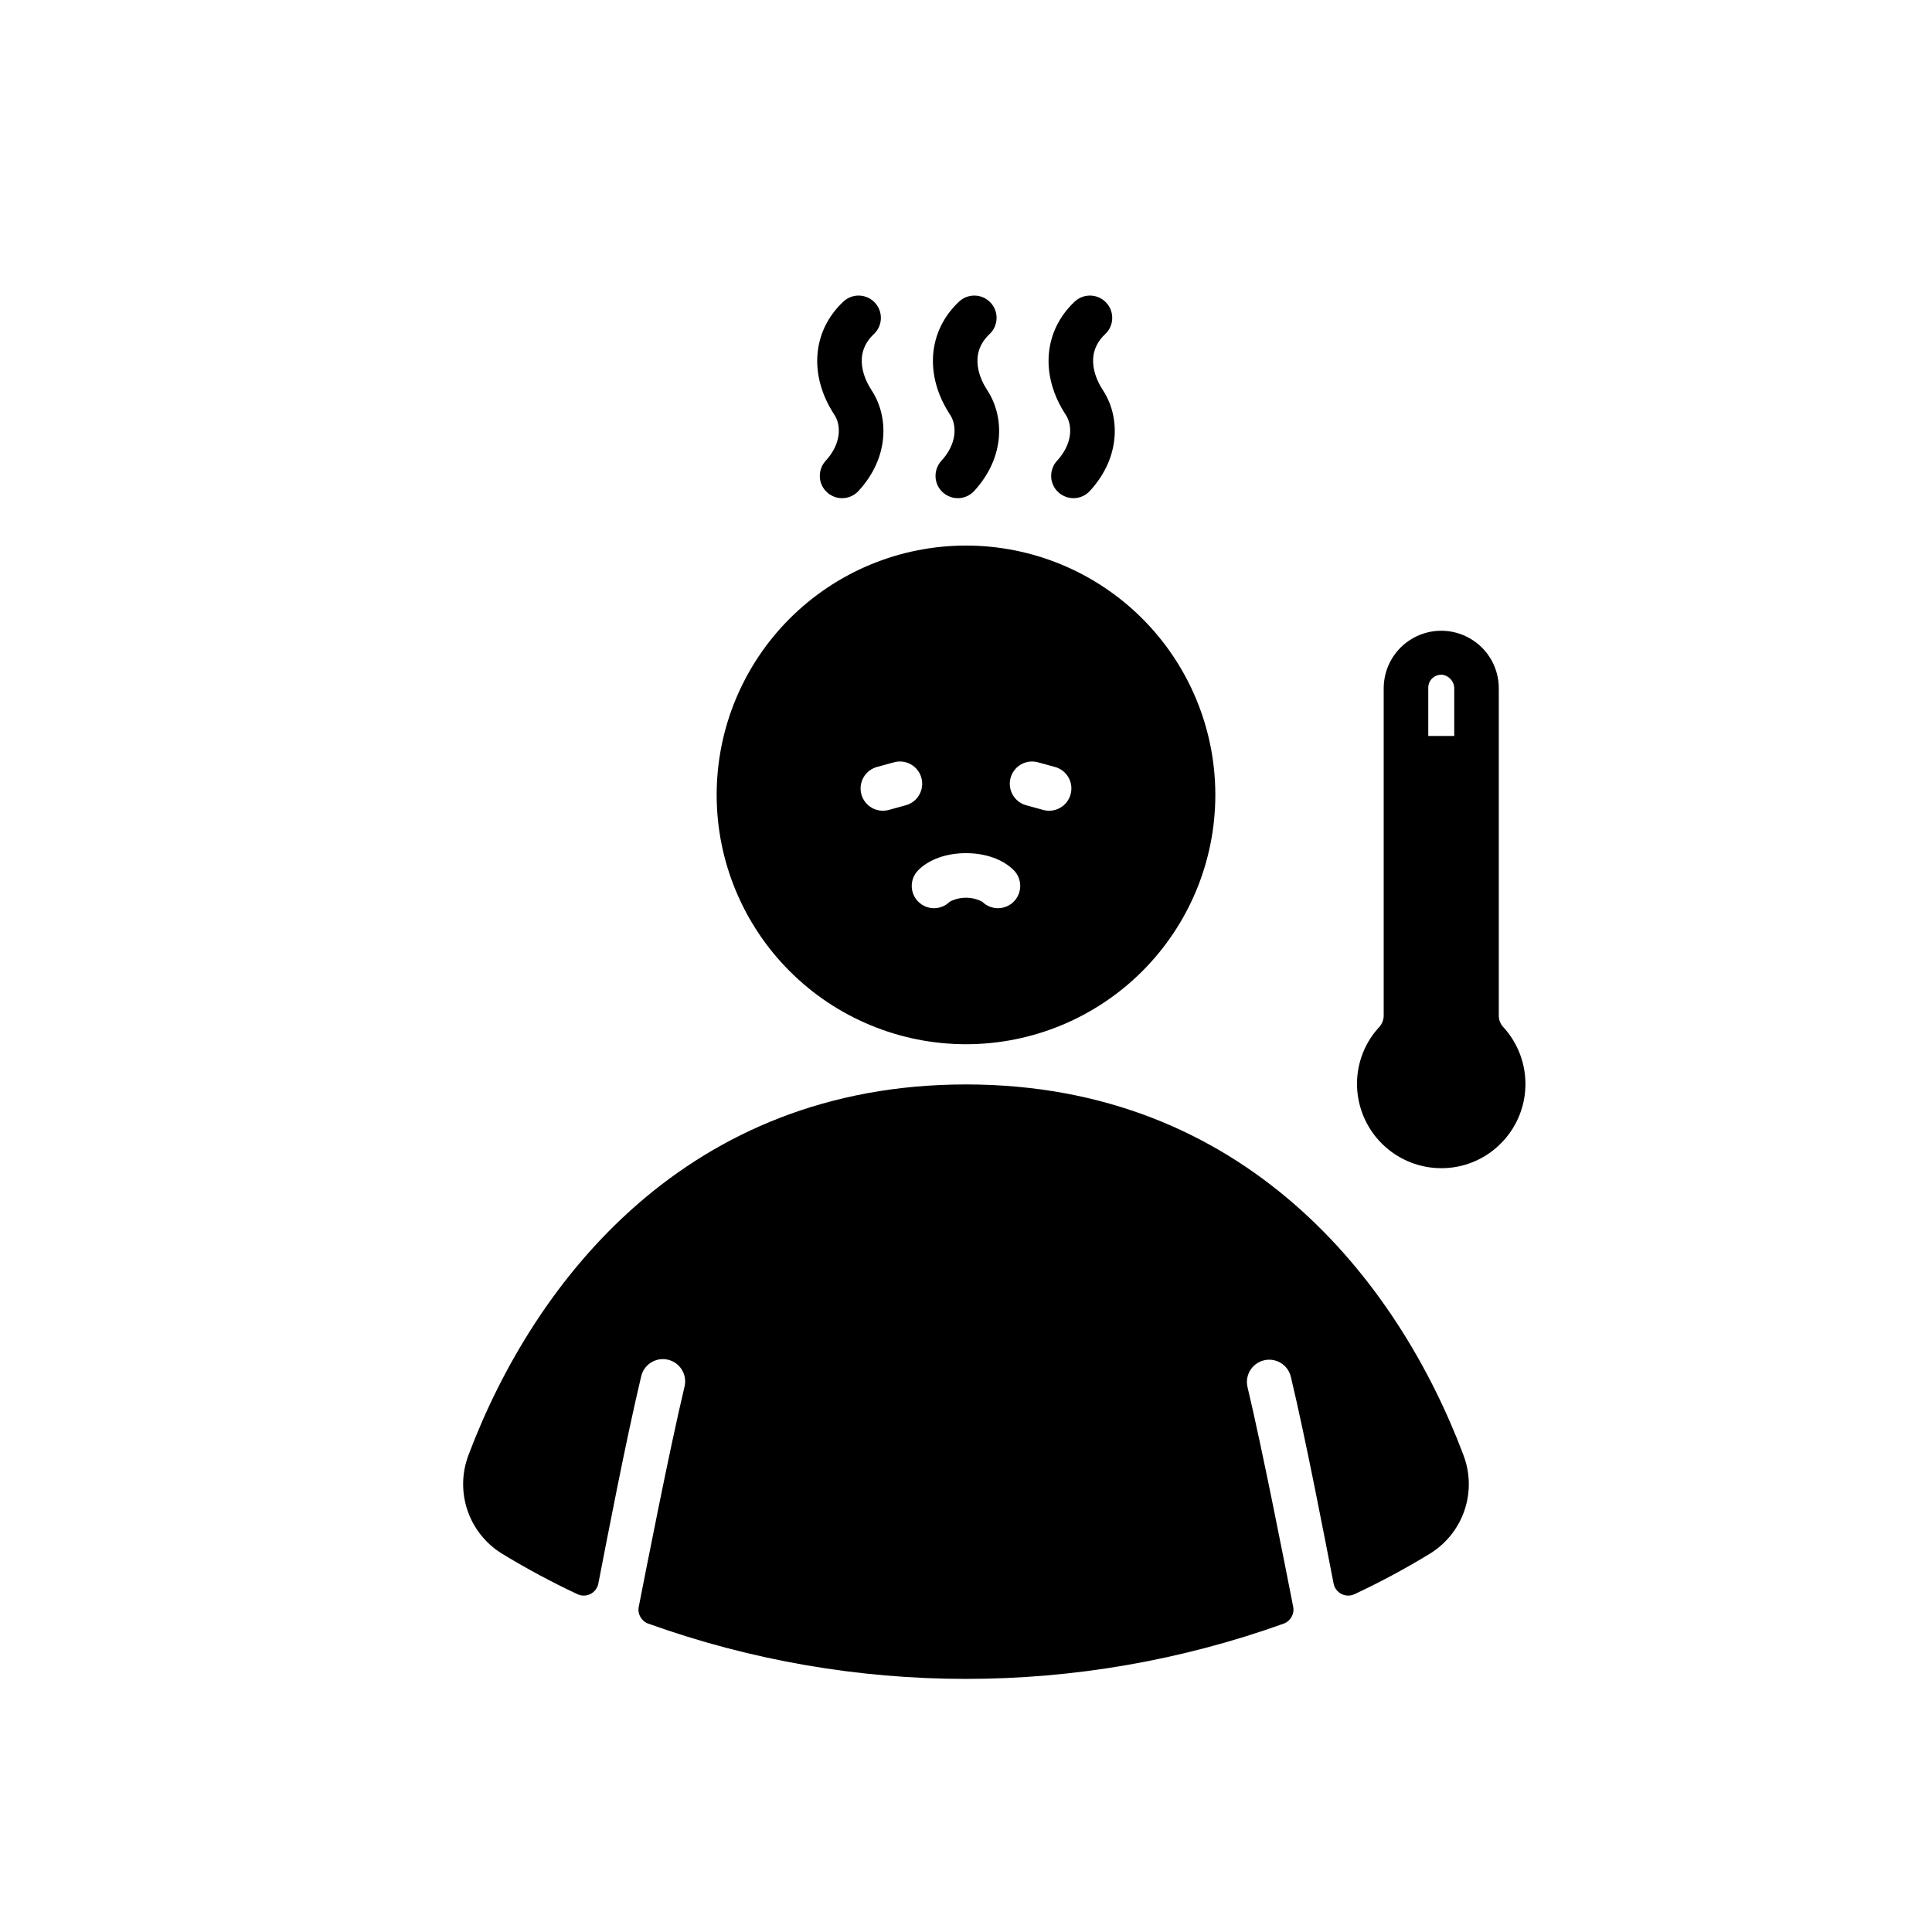
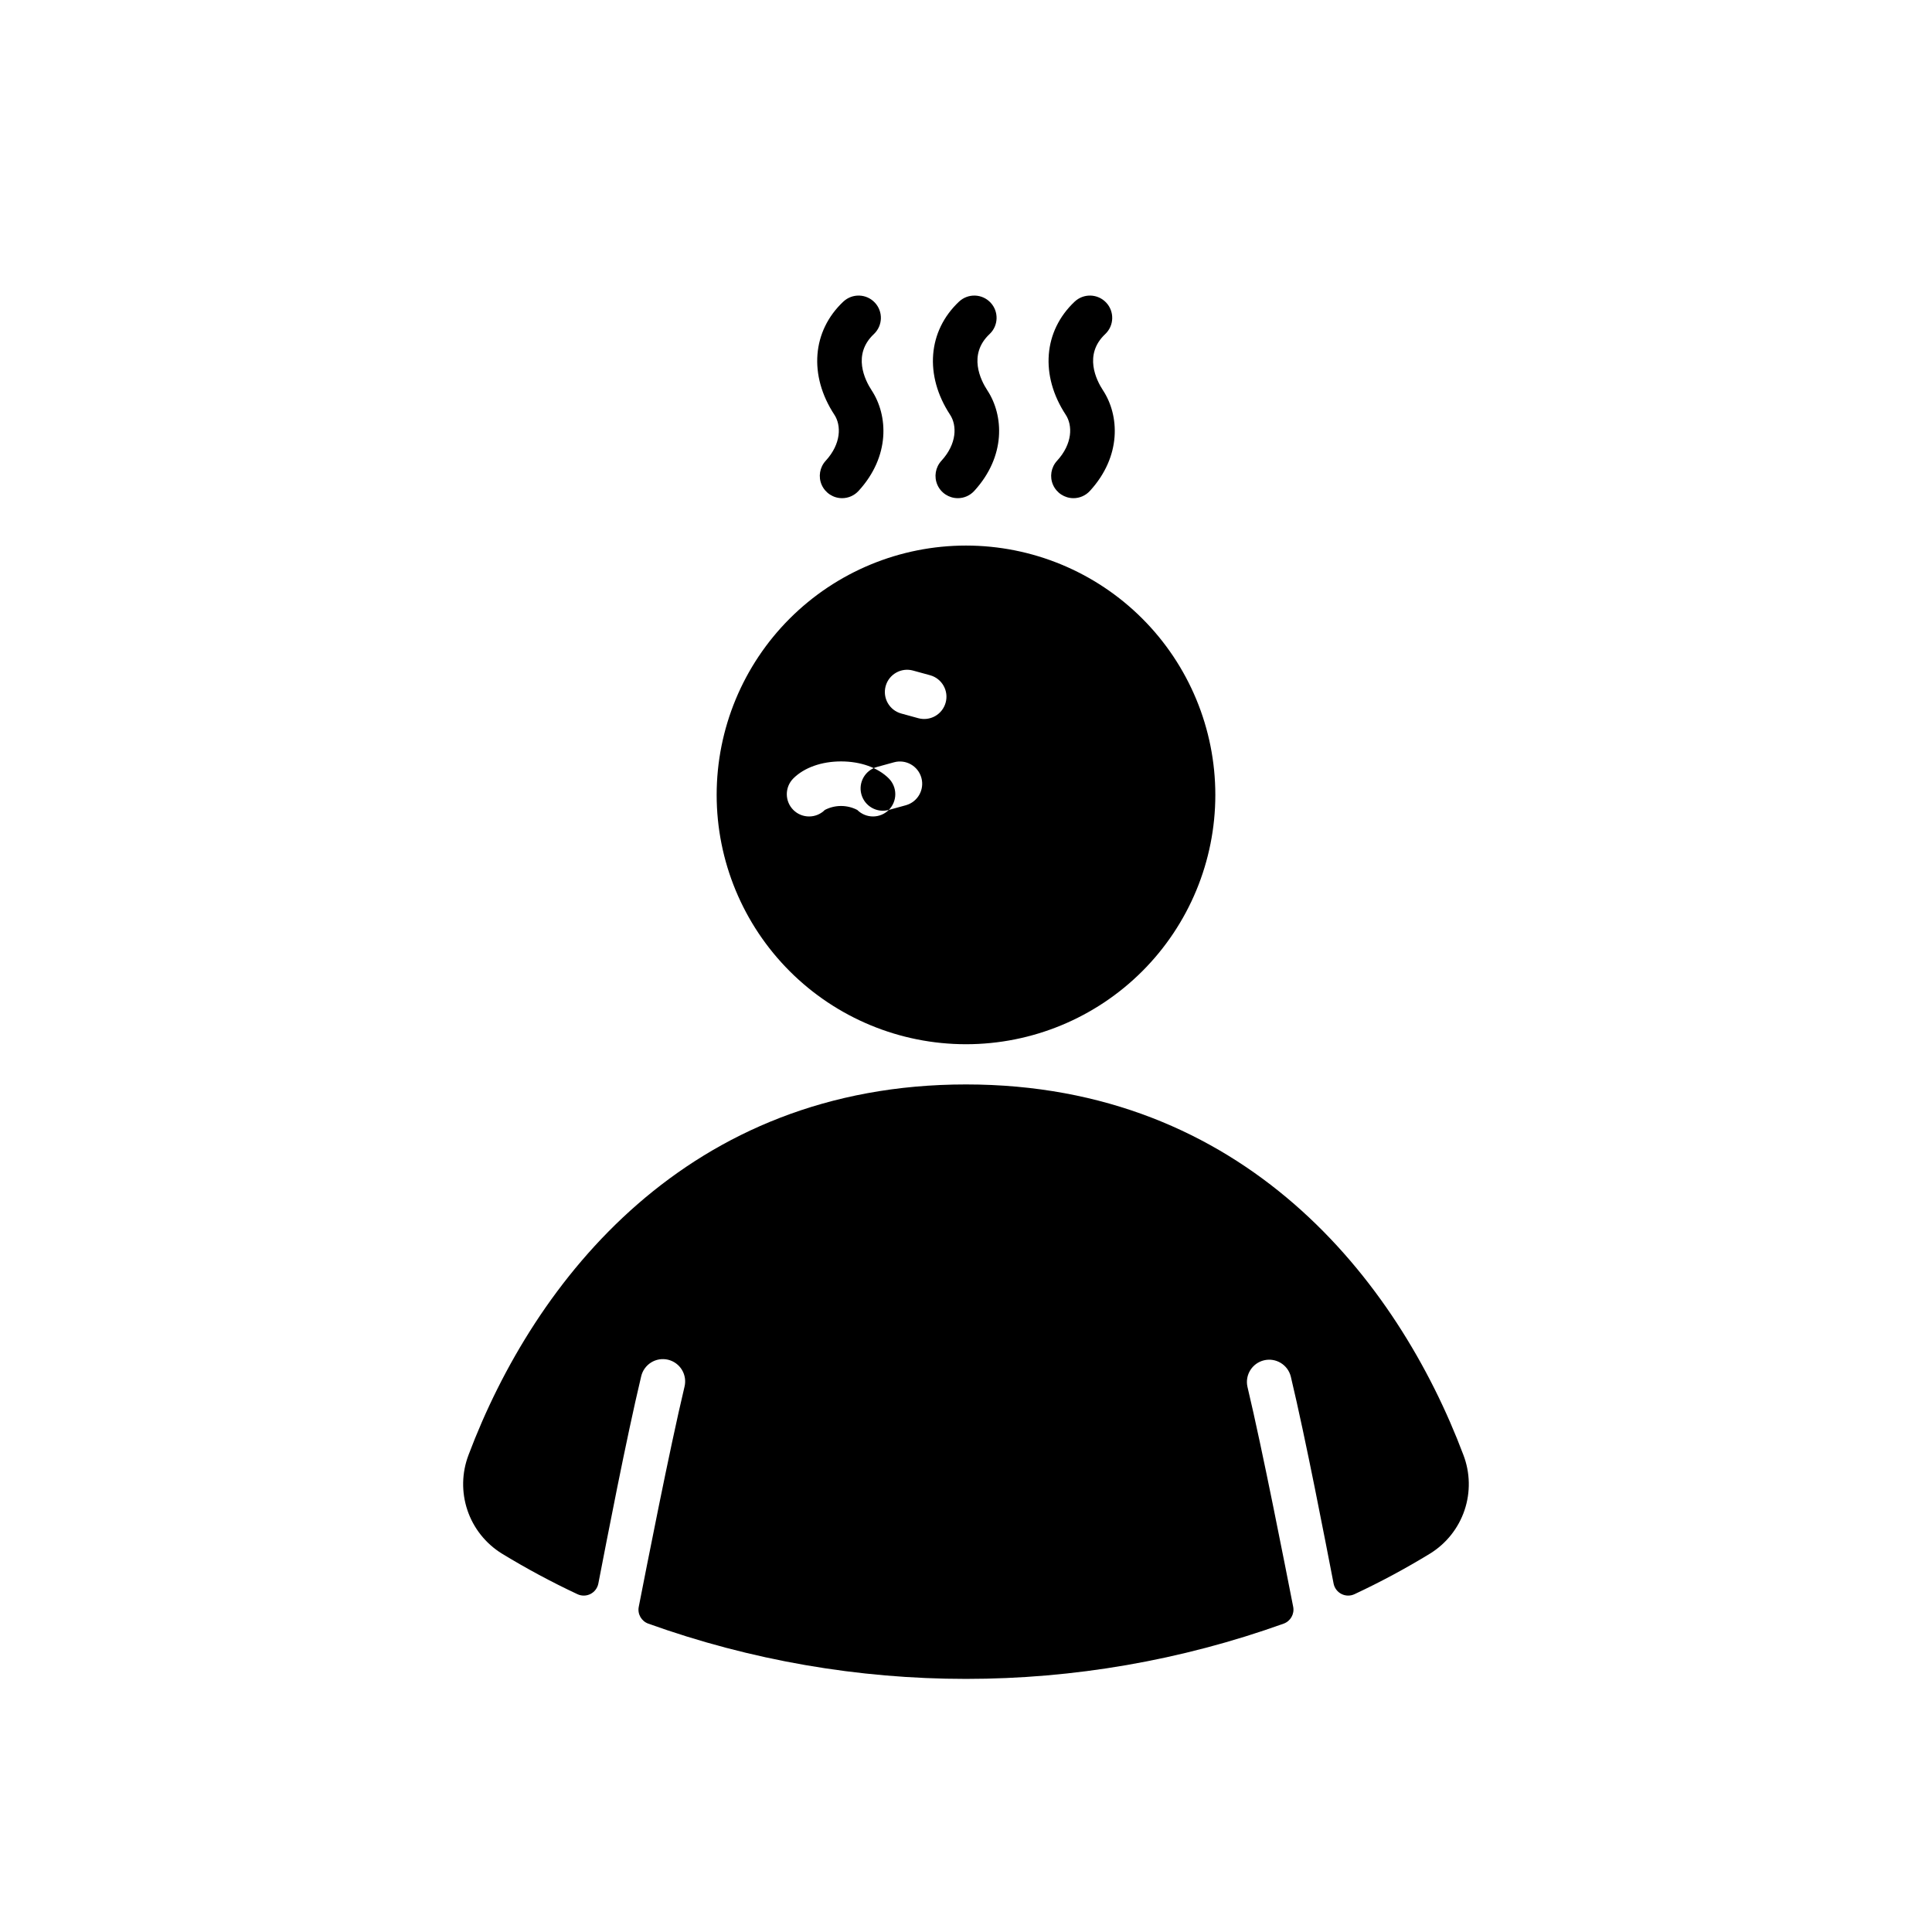
<svg xmlns="http://www.w3.org/2000/svg" fill="#000000" width="800px" height="800px" version="1.1" viewBox="144 144 512 512">
  <g>
    <path d="m367.16 276.02c-2.344 0-4.461-1.387-5.406-3.531-0.941-2.141-0.527-4.641 1.055-6.367 4.156-4.527 4.156-9.395 2.312-12.203-6.84-10.422-5.91-22.195 2.371-29.988v0.004c2.375-2.234 6.109-2.121 8.344 0.254 2.238 2.375 2.125 6.109-0.25 8.344-5.789 5.449-2.344 12.242-0.59 14.91 4.356 6.637 4.965 17.453-3.481 26.668h-0.004c-1.117 1.219-2.699 1.91-4.352 1.91z" />
    <path d="m397.82 276.02c-2.34-0.004-4.461-1.387-5.402-3.531-0.941-2.141-0.527-4.641 1.055-6.367 4.156-4.527 4.156-9.395 2.312-12.203-6.84-10.426-5.91-22.195 2.371-29.988v0.004c2.371-2.234 6.109-2.121 8.344 0.254s2.121 6.109-0.254 8.344c-5.789 5.449-2.344 12.242-0.59 14.91 4.356 6.637 4.965 17.453-3.481 26.668-1.121 1.219-2.699 1.914-4.356 1.91z" />
    <path d="m428.47 276.02c-2.344-0.004-4.461-1.387-5.406-3.531-0.941-2.141-0.527-4.641 1.055-6.367 4.156-4.527 4.156-9.395 2.312-12.203-6.84-10.426-5.91-22.195 2.371-29.988v0.004c2.375-2.234 6.109-2.121 8.344 0.254 2.234 2.375 2.121 6.109-0.25 8.344-5.789 5.449-2.34 12.242-0.59 14.91 4.356 6.633 4.965 17.453-3.481 26.668h-0.004c-1.117 1.219-2.699 1.914-4.352 1.91z" />
-     <path d="m400 288.58c-17.527 0-34.332 6.961-46.723 19.352s-19.355 29.199-19.355 46.723 6.965 34.328 19.355 46.723c12.391 12.391 29.195 19.352 46.723 19.352 17.523 0 34.328-6.961 46.719-19.352 12.395-12.395 19.355-29.199 19.355-46.723s-6.961-34.332-19.355-46.723c-12.391-12.391-29.195-19.352-46.719-19.352zm-20.461 70.062-0.004-0.004c-3.144 0.867-6.394-0.984-7.258-4.129-0.863-3.144 0.984-6.394 4.129-7.258l4.516-1.238c3.144-0.863 6.394 0.984 7.258 4.129 0.863 3.144-0.984 6.391-4.129 7.258zm33.109 24.312h-0.004c-1.105 1.105-2.609 1.727-4.176 1.727s-3.066-0.621-4.176-1.727c-2.691-1.398-5.898-1.398-8.59 0-2.305 2.305-6.043 2.305-8.352 0-2.305-2.305-2.305-6.043 0-8.352 2.863-2.863 7.473-4.508 12.648-4.508s9.781 1.645 12.648 4.508h-0.004c1.109 1.109 1.73 2.613 1.73 4.176 0 1.566-0.621 3.07-1.73 4.176zm15.074-28.445h-0.004c-0.414 1.512-1.414 2.797-2.773 3.57-1.359 0.773-2.973 0.977-4.484 0.562l-4.516-1.242c-3.144-0.863-4.992-4.113-4.129-7.258 0.863-3.141 4.113-4.992 7.258-4.125l4.516 1.238c3.144 0.863 4.992 4.113 4.129 7.258z" />
+     <path d="m400 288.58c-17.527 0-34.332 6.961-46.723 19.352s-19.355 29.199-19.355 46.723 6.965 34.328 19.355 46.723c12.391 12.391 29.195 19.352 46.723 19.352 17.523 0 34.328-6.961 46.719-19.352 12.395-12.395 19.355-29.199 19.355-46.723s-6.961-34.332-19.355-46.723c-12.391-12.391-29.195-19.352-46.719-19.352zm-20.461 70.062-0.004-0.004c-3.144 0.867-6.394-0.984-7.258-4.129-0.863-3.144 0.984-6.394 4.129-7.258l4.516-1.238c3.144-0.863 6.394 0.984 7.258 4.129 0.863 3.144-0.984 6.391-4.129 7.258zh-0.004c-1.105 1.105-2.609 1.727-4.176 1.727s-3.066-0.621-4.176-1.727c-2.691-1.398-5.898-1.398-8.59 0-2.305 2.305-6.043 2.305-8.352 0-2.305-2.305-2.305-6.043 0-8.352 2.863-2.863 7.473-4.508 12.648-4.508s9.781 1.645 12.648 4.508h-0.004c1.109 1.109 1.73 2.613 1.73 4.176 0 1.566-0.621 3.07-1.73 4.176zm15.074-28.445h-0.004c-0.414 1.512-1.414 2.797-2.773 3.57-1.359 0.773-2.973 0.977-4.484 0.562l-4.516-1.242c-3.144-0.863-4.992-4.113-4.129-7.258 0.863-3.141 4.113-4.992 7.258-4.125l4.516 1.238c3.144 0.863 4.992 4.113 4.129 7.258z" />
    <path d="m531.82 529.59c-17.484-46.414-58.156-98.203-131.83-98.203s-114.34 51.789-131.83 98.203h0.004c-1.797 4.699-1.895 9.875-0.289 14.641 1.609 4.766 4.828 8.82 9.105 11.469 6.477 3.953 13.164 7.547 20.035 10.77 1.098 0.52 2.375 0.504 3.461-0.043s1.855-1.566 2.09-2.758c2.199-11.332 7.344-38.125 11.344-54.879 0.348-1.539 1.297-2.879 2.637-3.715 1.34-0.836 2.961-1.102 4.496-0.734 1.535 0.371 2.863 1.336 3.68 2.688 0.816 1.352 1.059 2.977 0.672 4.508-3.984 16.695-10.117 48.113-12.117 58.289-0.375 1.902 0.695 3.793 2.516 4.453 54.434 19.531 113.96 19.531 168.4 0 1.82-0.664 2.887-2.551 2.516-4.453-2-10.176-8.133-41.594-12.117-58.289-0.711-3.152 1.246-6.285 4.387-7.039 3.141-0.75 6.301 1.164 7.094 4.293 4 16.754 9.145 43.543 11.344 54.879 0.234 1.191 1.008 2.211 2.094 2.758s2.363 0.562 3.461 0.039c6.871-3.215 13.559-6.809 20.031-10.766 4.277-2.648 7.5-6.703 9.109-11.469 1.609-4.766 1.504-9.941-0.293-14.641z" />
-     <path d="m542.41 416.21c-0.754-0.793-1.188-1.836-1.211-2.934v-86.707c0.059-5.449-2.797-10.516-7.488-13.289-4.688-2.773-10.504-2.836-15.25-0.16-4.75 2.676-7.707 7.68-7.766 13.129v87.02c-0.039 1.129-0.496 2.203-1.281 3.012-4.191 4.586-6.262 10.723-5.707 16.914 0.477 5.356 2.867 10.359 6.731 14.098 3.867 3.742 8.949 5.961 14.316 6.258 0.406 0.02 0.809 0.031 1.211 0.031 5.711 0.016 11.211-2.18 15.34-6.129 4.242-4.023 6.738-9.551 6.941-15.395 0.207-5.844-1.891-11.535-5.836-15.848zm-18.816-92.477c0.637-0.598 1.48-0.93 2.352-0.93 0.078 0 0.16 0 0.242 0.008 1.875 0.238 3.262 1.867 3.203 3.758v12.473h-6.887v-12.793c-0.004-0.953 0.391-1.867 1.09-2.516z" />
  </g>
</svg>